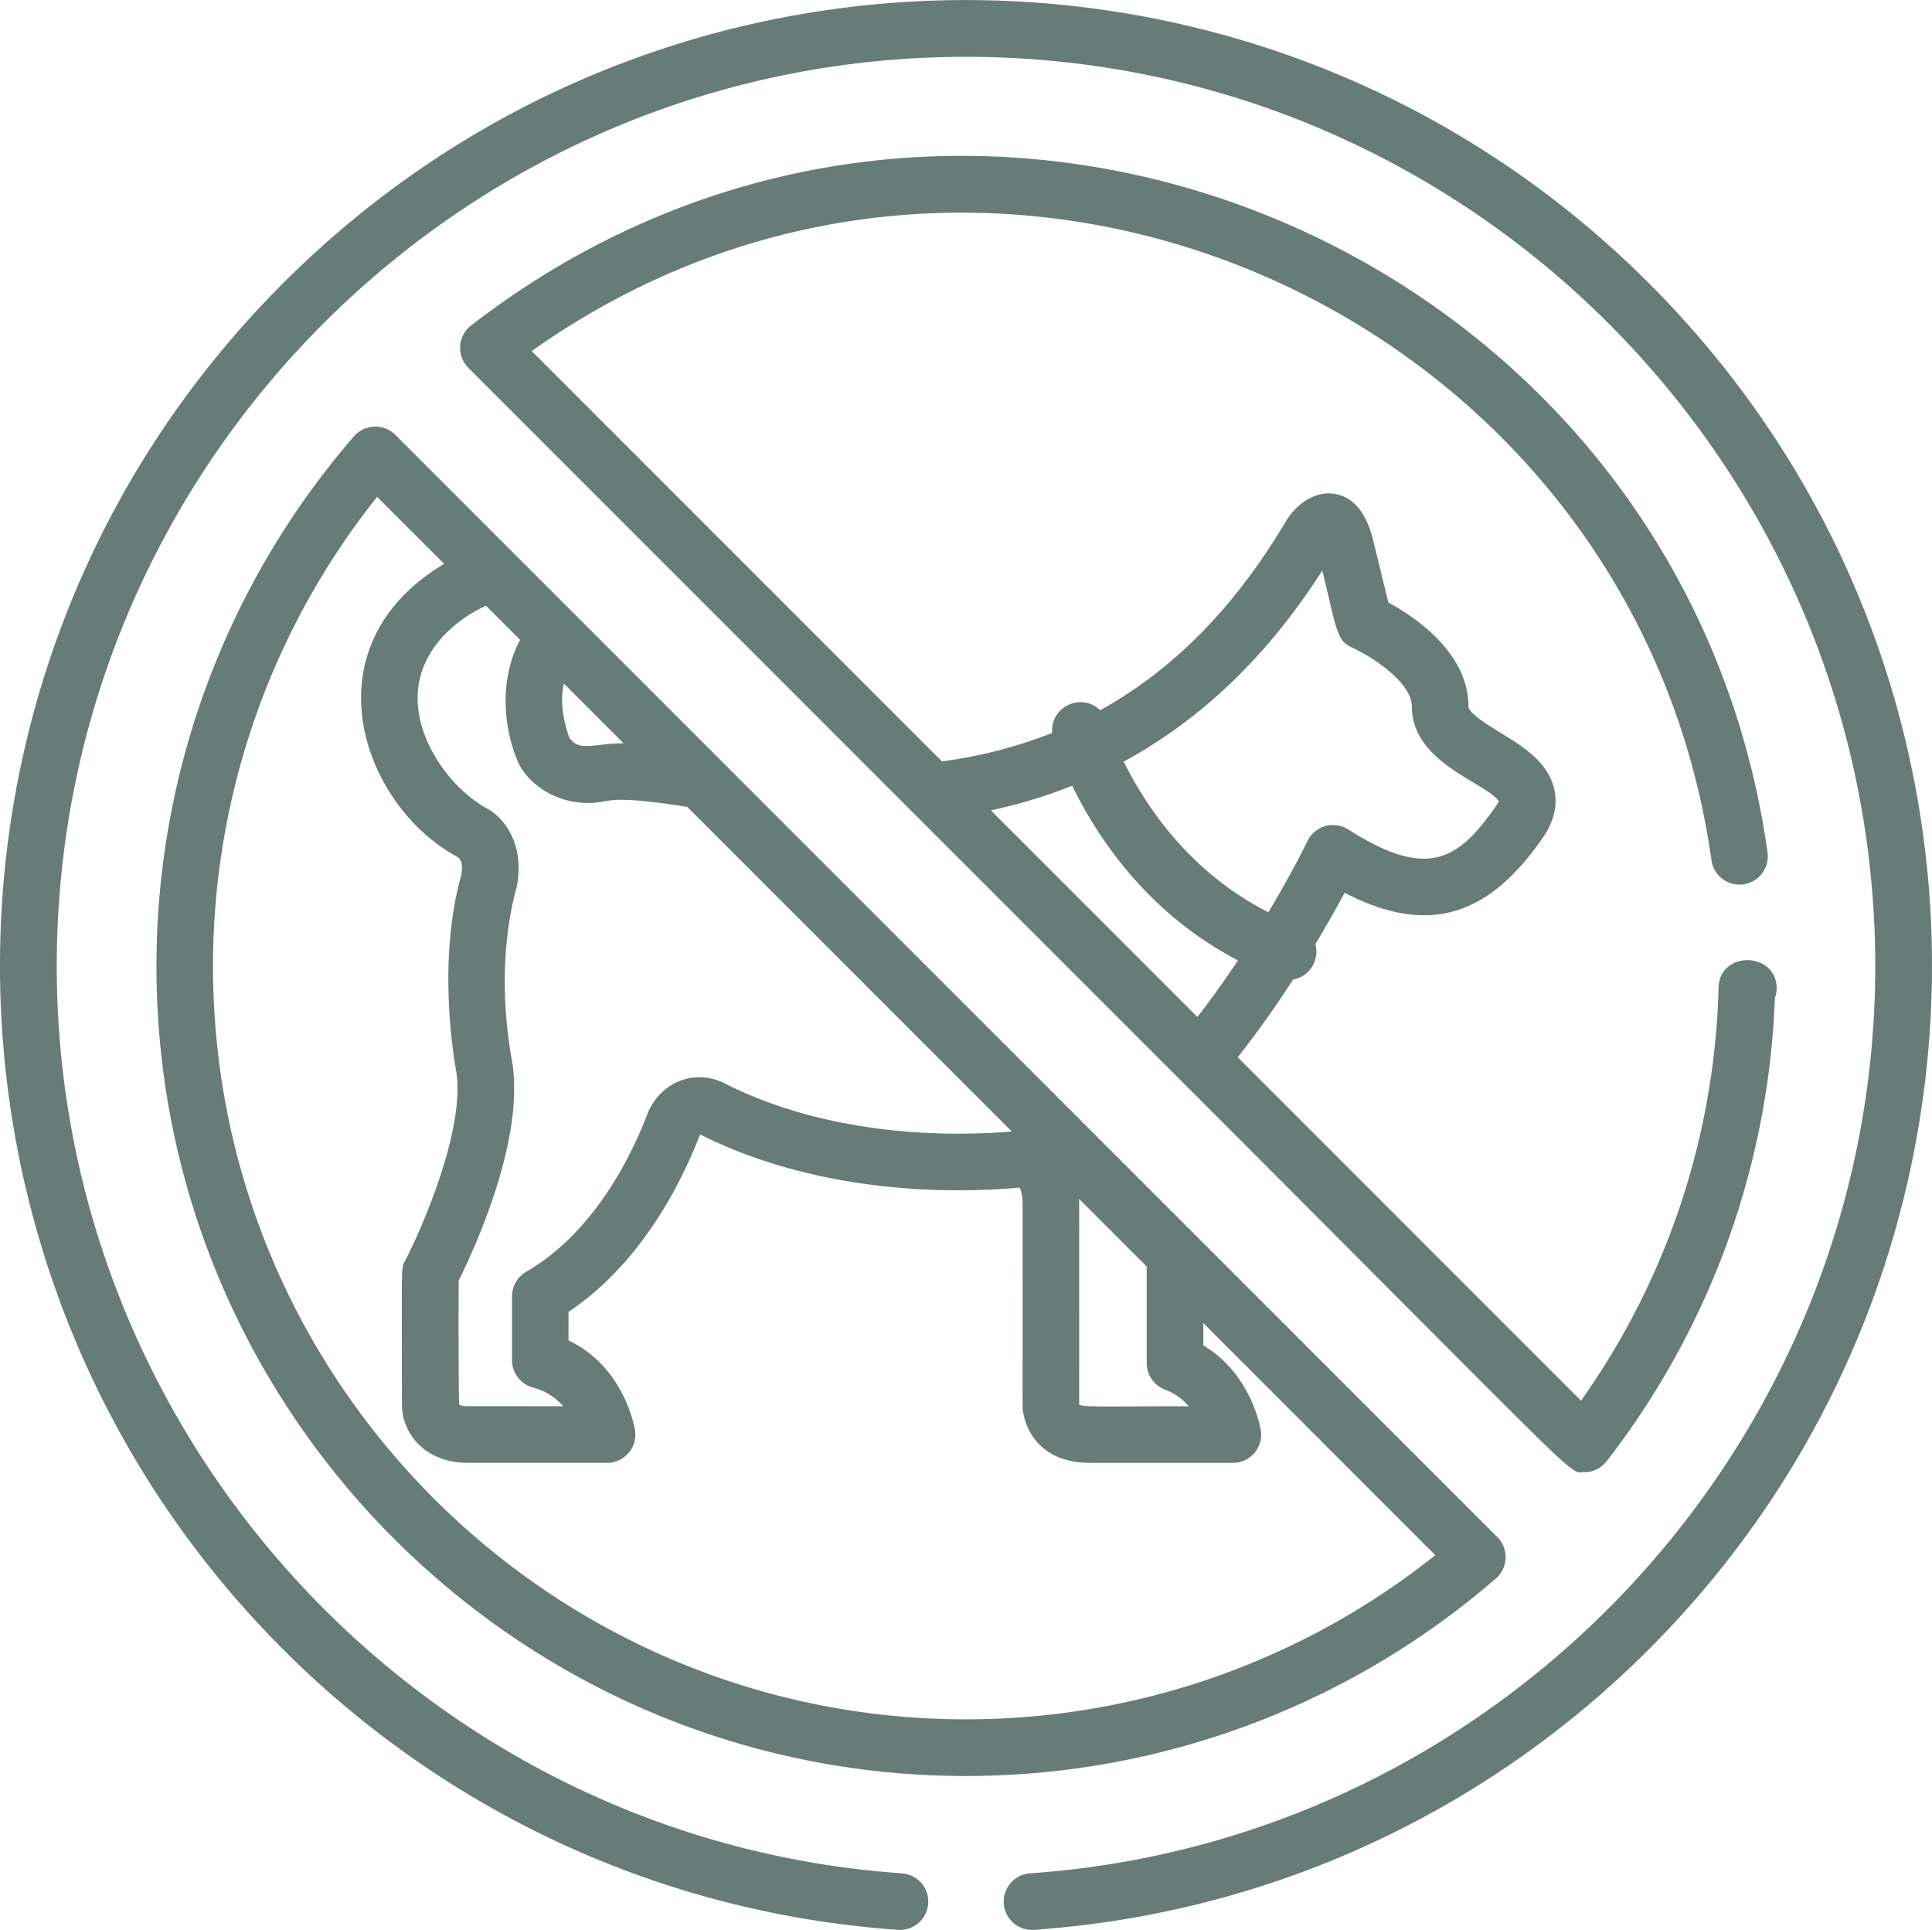
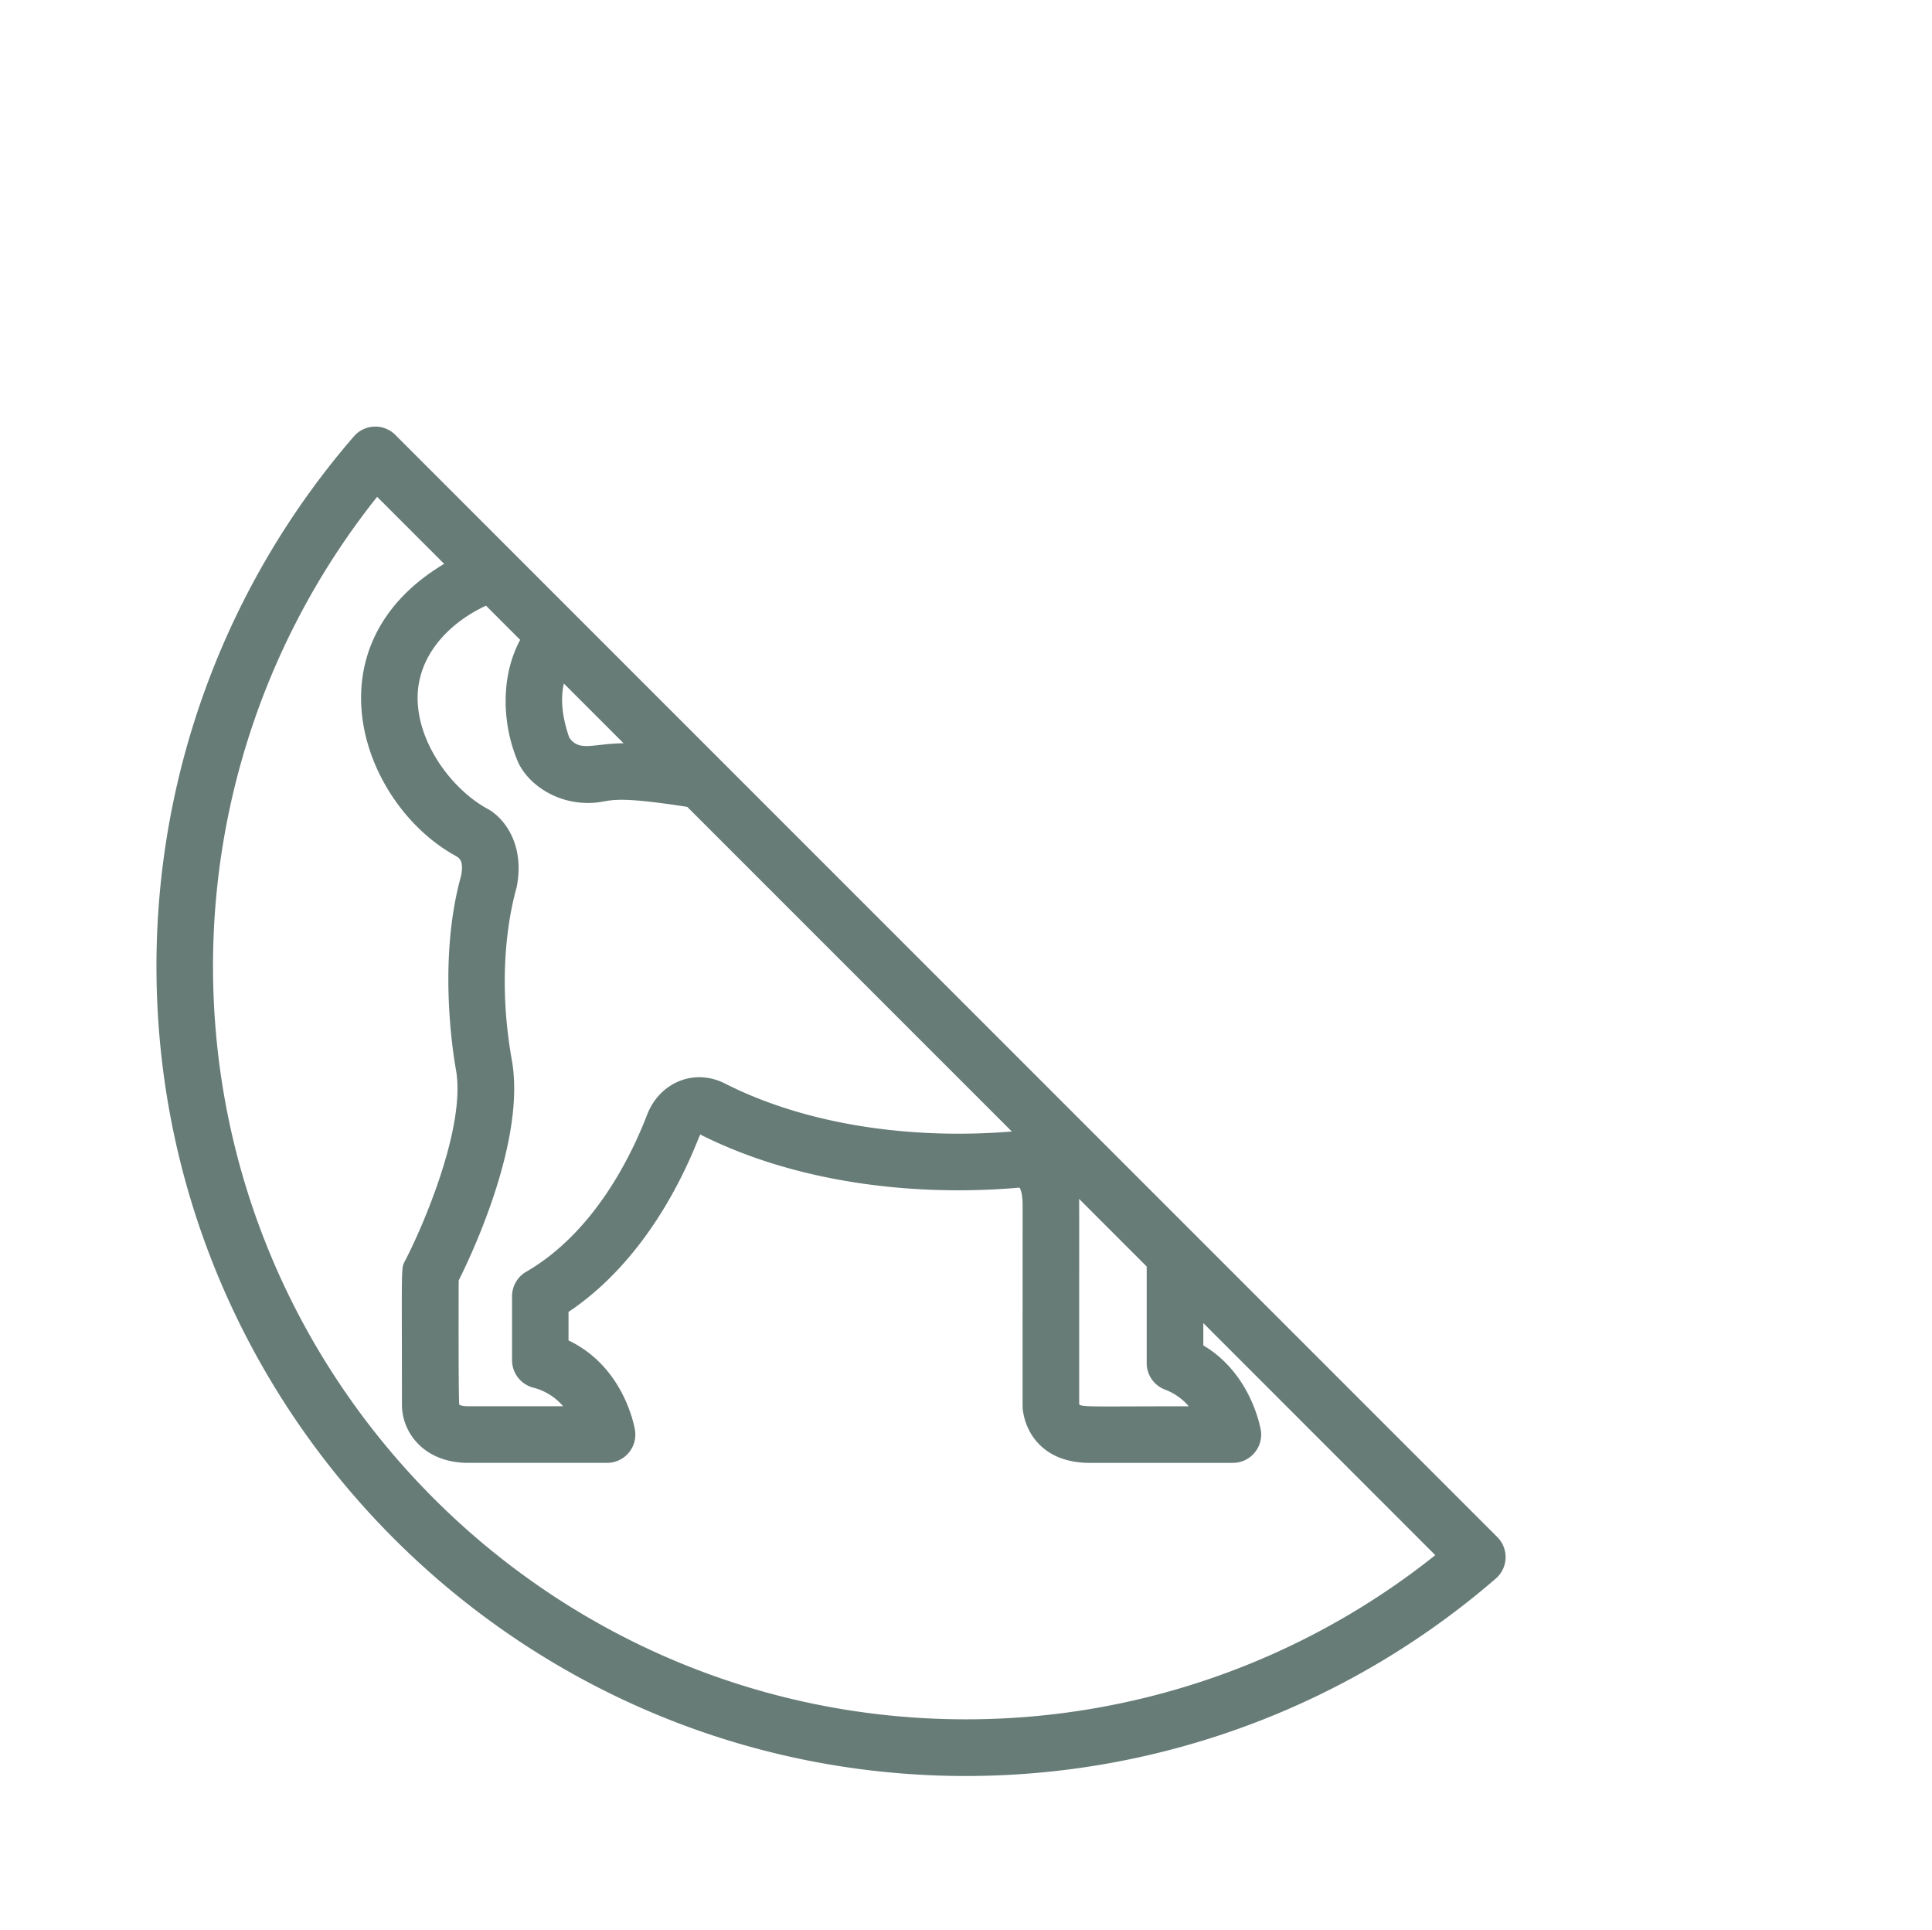
<svg xmlns="http://www.w3.org/2000/svg" id="Layer_1" data-name="Layer 1" viewBox="0 0 1250 1248.43">
  <defs>
    <style>.cls-1{fill:#677c77;}</style>
  </defs>
  <title>animaux-interdits</title>
  <path class="cls-1" d="M880.74,907.08a18.31,18.31,0,0,0-26.78,1,523.56,523.56,0,0,0-127.73,342.77c0,288.82,235,523.81,523.77,523.81a523.79,523.79,0,0,0,342.79-127.73,18.35,18.35,0,0,0,1-26.8Zm486.17,538v62.5a18.34,18.34,0,0,0,11.89,17.14,37.44,37.44,0,0,1,15.33,10.78c-59.67,0-68.52.63-70.73-1.09a3.87,3.87,0,0,1-.18-.46c0-139.18.07-129.82-.09-132.65Zm-80.28-39.76c0,139-.11,130.78.15,132.66,2.2,16.51,14.72,34.12,43.27,34.12h92.57a18.31,18.31,0,0,0,17.67-23.27c-1.73-8-9.66-36.63-36.75-52.73v-14.42l150.09,150.12A486.85,486.85,0,0,1,1250,1738c-268.62,0-487.18-218.54-487.18-487.18A487,487,0,0,1,869,947.17l43.36,43.36c-89.69,53.69-52.88,155.59,7.15,188.74,2.45,1.46,5.77,2.87,3.79,13.17-14.92,53.37-5.37,113.84-3.28,125.47,6.56,36.77-21.52,101.53-32.9,123.38-2.76,5.3-2.07.62-2.07,93.08,0,18.53,14.68,37.72,42.86,37.72h89.86a18.29,18.29,0,0,0,18.06-21.19c-.28-1.85-7-40.89-43-58v-18.45c59.76-40,83.31-111.91,85.25-114.77,62,31.29,138.4,40.35,206.56,34.36C1285.2,1394.88,1286.63,1397.83,1286.63,1405.31ZM989.8,1067.94l38.65,38.65c-20.11.24-28.57,5.67-35.13-3.65Q986.41,1083.21,989.8,1067.94Zm-50.37-50.36,22.11,22.12c-13.11,24.44-11.41,55.28-1.6,78.51,5.79,13.57,23.3,27,45.4,27,16.34,0,9.4-6,64.31,2.53l210,210c-61.67,5.1-130.49-3.1-185.54-31-20-10.2-42.41-.66-50.43,20.15-10.41,27.06-34.43,76.23-78.25,101.59a18.36,18.36,0,0,0-9.14,15.86v41.33A18.36,18.36,0,0,0,970,1523.43a37.61,37.61,0,0,1,19.36,12.06H928c-4.43,0-5.81-1-5.81-1-.68-.86-.43-79.22-.43-80.35,9.68-19.37,43.45-91.93,34.39-142.66-11.75-65.78,2.79-109.62,3.18-112.07,5.31-27.26-8-44.47-18.83-50.37-21.45-11.65-42.27-38.38-45-65.8C892.39,1053.08,913.37,1029.72,939.43,1017.58Z" transform="translate(-625 -625.78)" />
-   <path class="cls-1" d="M1691.85,809c-244.2-244.23-639.47-244.24-883.72,0-240.45,240.45-243,624.79-14.3,868.93C902.12,1793.5,1048.51,1863.2,1206,1874.17a18.31,18.31,0,1,0,2.54-36.54c-306.63-21.34-546.82-279.1-546.82-586.81,0-324.36,263.9-588.28,588.29-588.28s588.25,263.92,588.28,588.28c0,307.71-240.21,565.47-546.85,586.81a18.31,18.31,0,0,0,2.54,36.54c157.5-11,303.89-80.67,412.16-196.28C1934.68,1434,1932.5,1049.61,1691.85,809Z" transform="translate(-625 -625.78)" />
-   <path class="cls-1" d="M1732.32,1182.26a18.31,18.31,0,0,0,36.27-5.09c-55.4-393.46-519.44-587.9-838.8-340.84a18.3,18.3,0,0,0-1.74,27.42L1388.28,1324h0c267.48,267.51,250.85,254.14,261.69,254.14a18.32,18.32,0,0,0,14.49-7.1,519.44,519.44,0,0,0,108.87-299.47,18.53,18.53,0,0,0,1.16-6.44c0-23.76-36.89-24.66-37.58-.5a482.39,482.39,0,0,1-89,267.22l-222.08-222.12c13.5-17.19,25.5-34.38,35.84-50.29a18.26,18.26,0,0,0,14.34-22.88c7.87-13.1,14.28-24.58,18.93-33.27,56.26,29.16,94.26,13.06,127.94-35.09,7.36-10.48,10-21,7.81-31.39-3.76-18-20.27-28-34.82-37-7.27-4.42-20.77-12.69-20.77-16.95,0-35-34.95-58.17-51.82-67.33l-9.78-40c-6.17-25.27-19.16-30.57-29-30.57-11.54,0-22,8.7-27.51,18.06-2.47,4.15-3,4.9-4.38,7.21-32.13,51.83-70.46,89.94-115.82,115-12.15-11.82-32.48-2.15-31,14.67a301.53,301.53,0,0,1-71.36,18.42L969,852.89C1267.33,641.35,1682.19,826.12,1732.32,1182.26Zm-251.8-187.43c9.63,39.39,9.21,45.4,19.52,50,12.55,5.66,38.44,22.39,38.44,38.05,0,36.51,48.53,49.36,56.18,61.2a14.93,14.93,0,0,1-1.75,3.13c-24.09,34.39-43.7,48.31-95.61,15.14a18.34,18.34,0,0,0-26.38,7.54c-.17.35-9.29,19.28-25.26,46-51.56-26-80-69.82-93.61-97.44C1402.41,1091.14,1445.39,1049.83,1480.52,994.83Zm-161.79,139.22c15.58,32.13,47.83,82.08,107.25,113-7.89,11.82-16.66,24.21-26.25,36.59L1266.09,1150A326.84,326.84,0,0,0,1318.73,1134.05Z" transform="translate(-625 -625.78)" />
</svg>